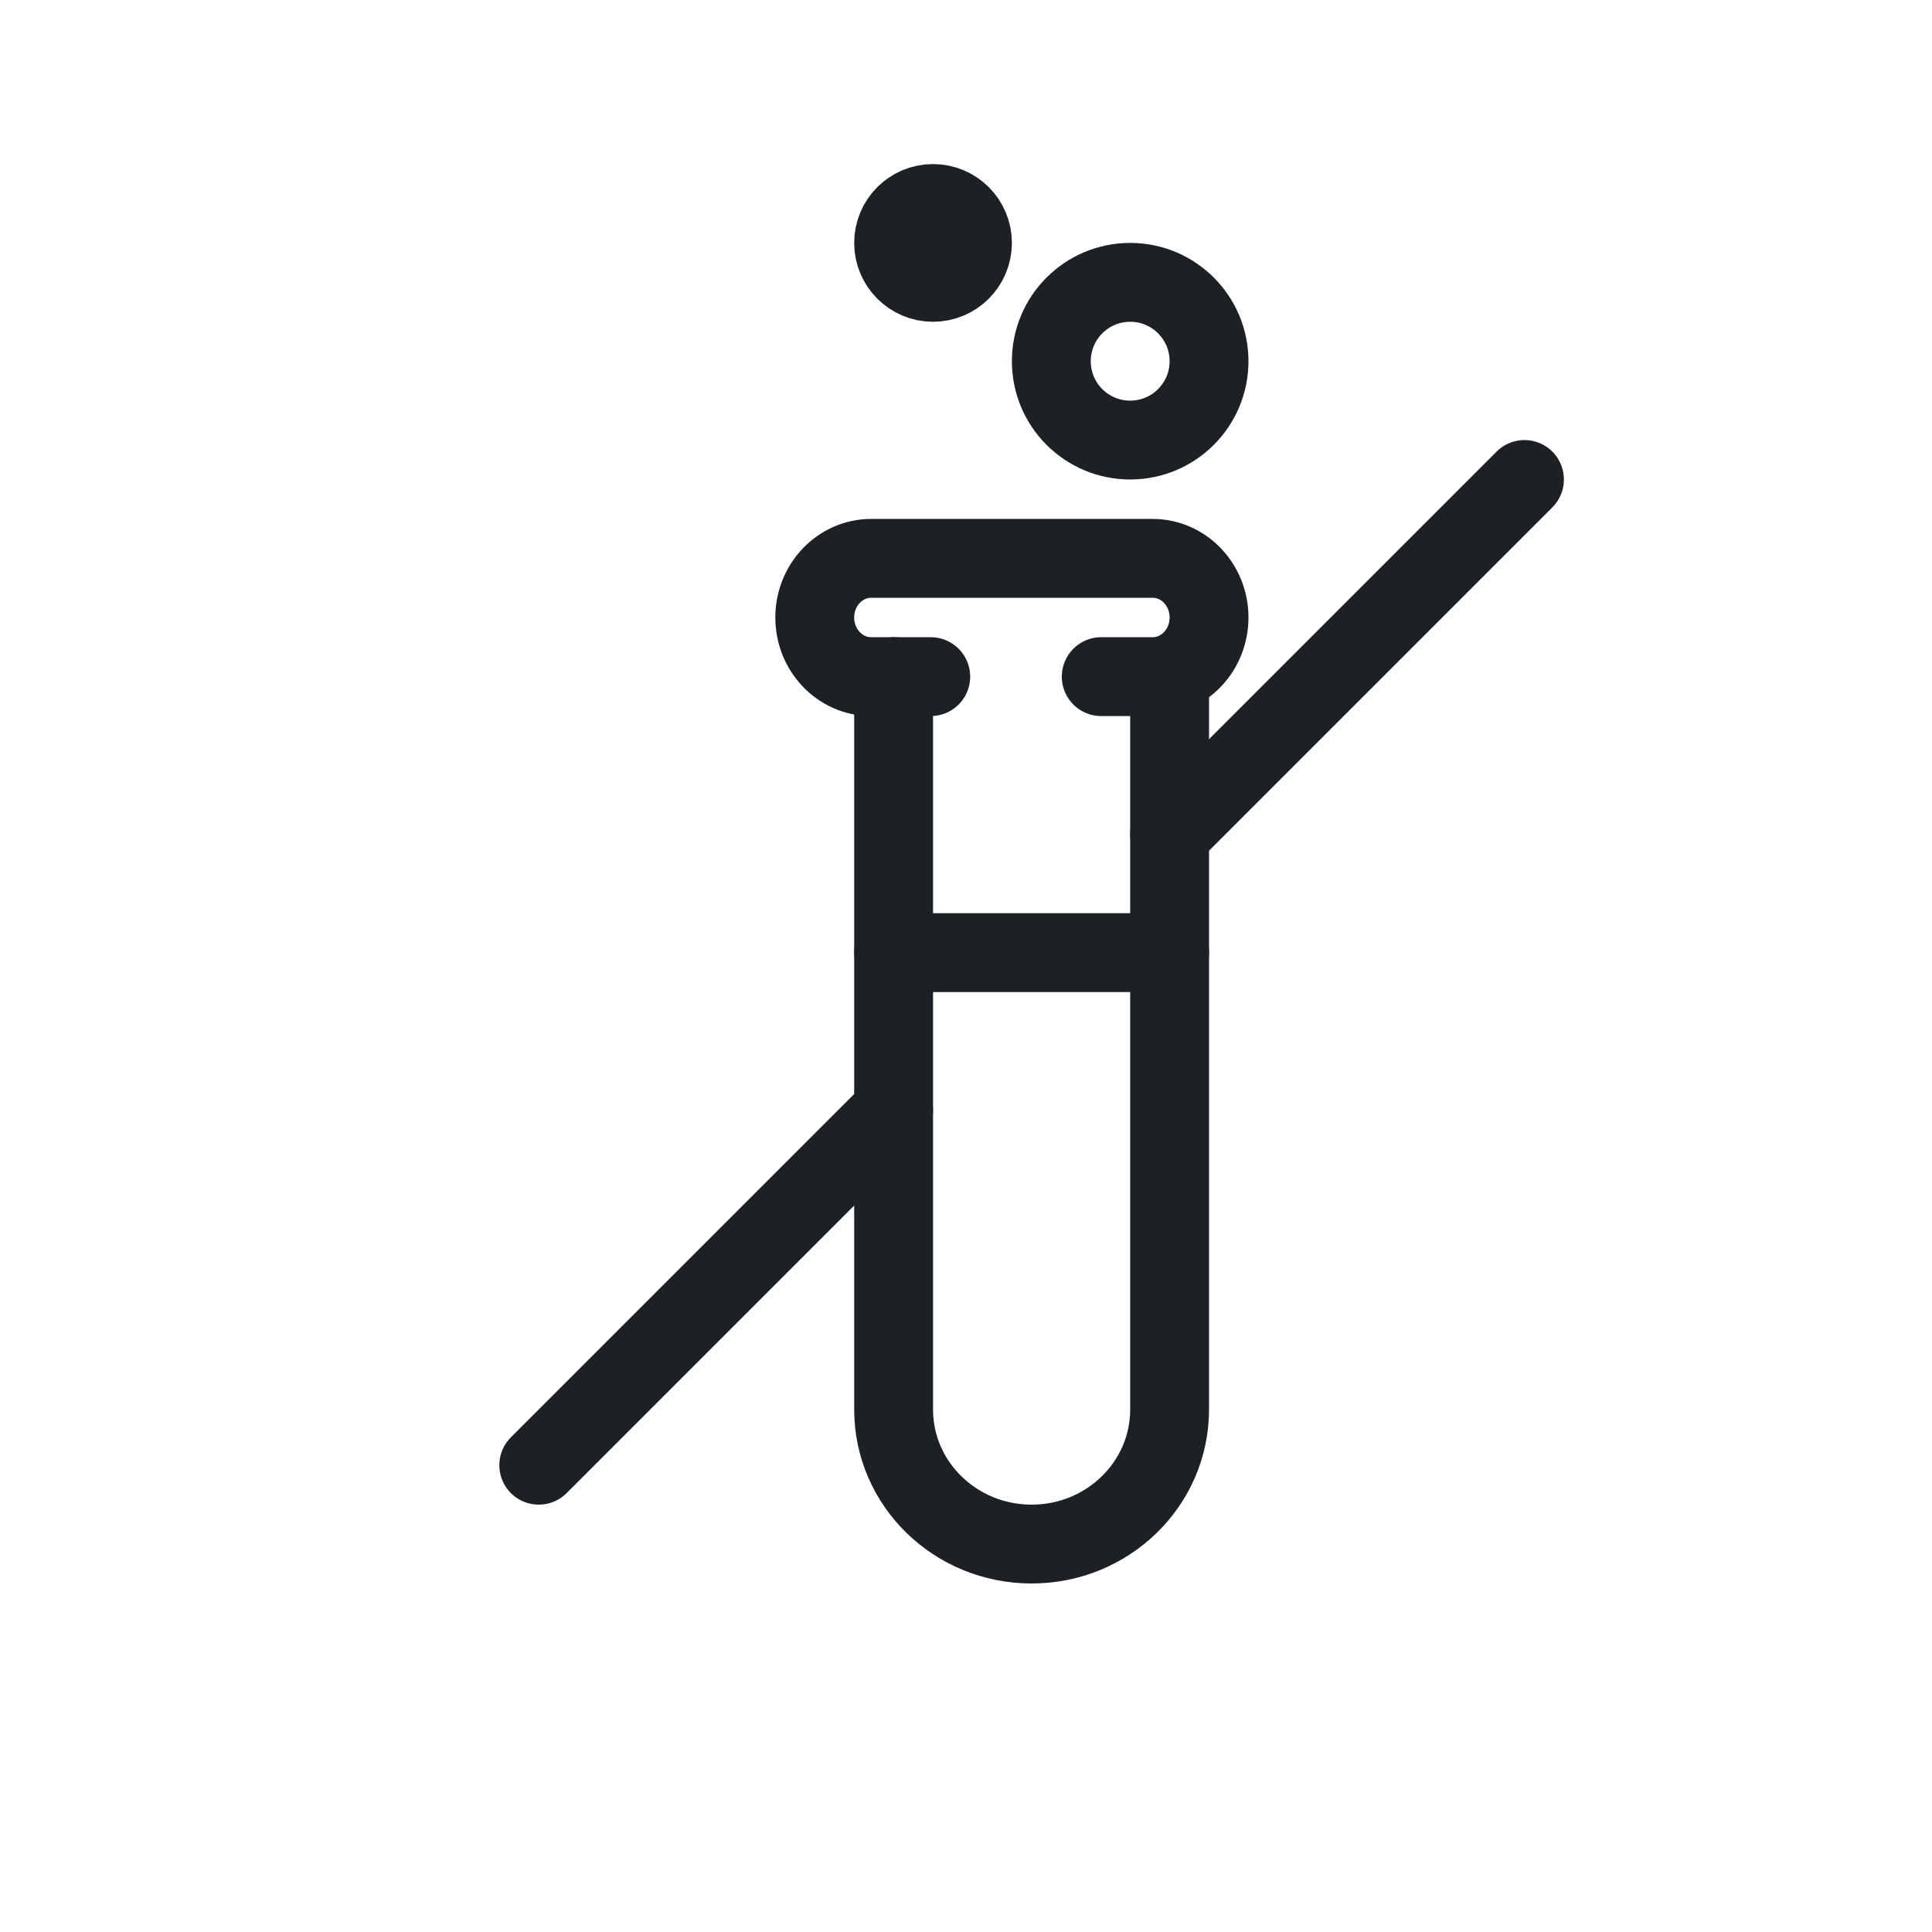
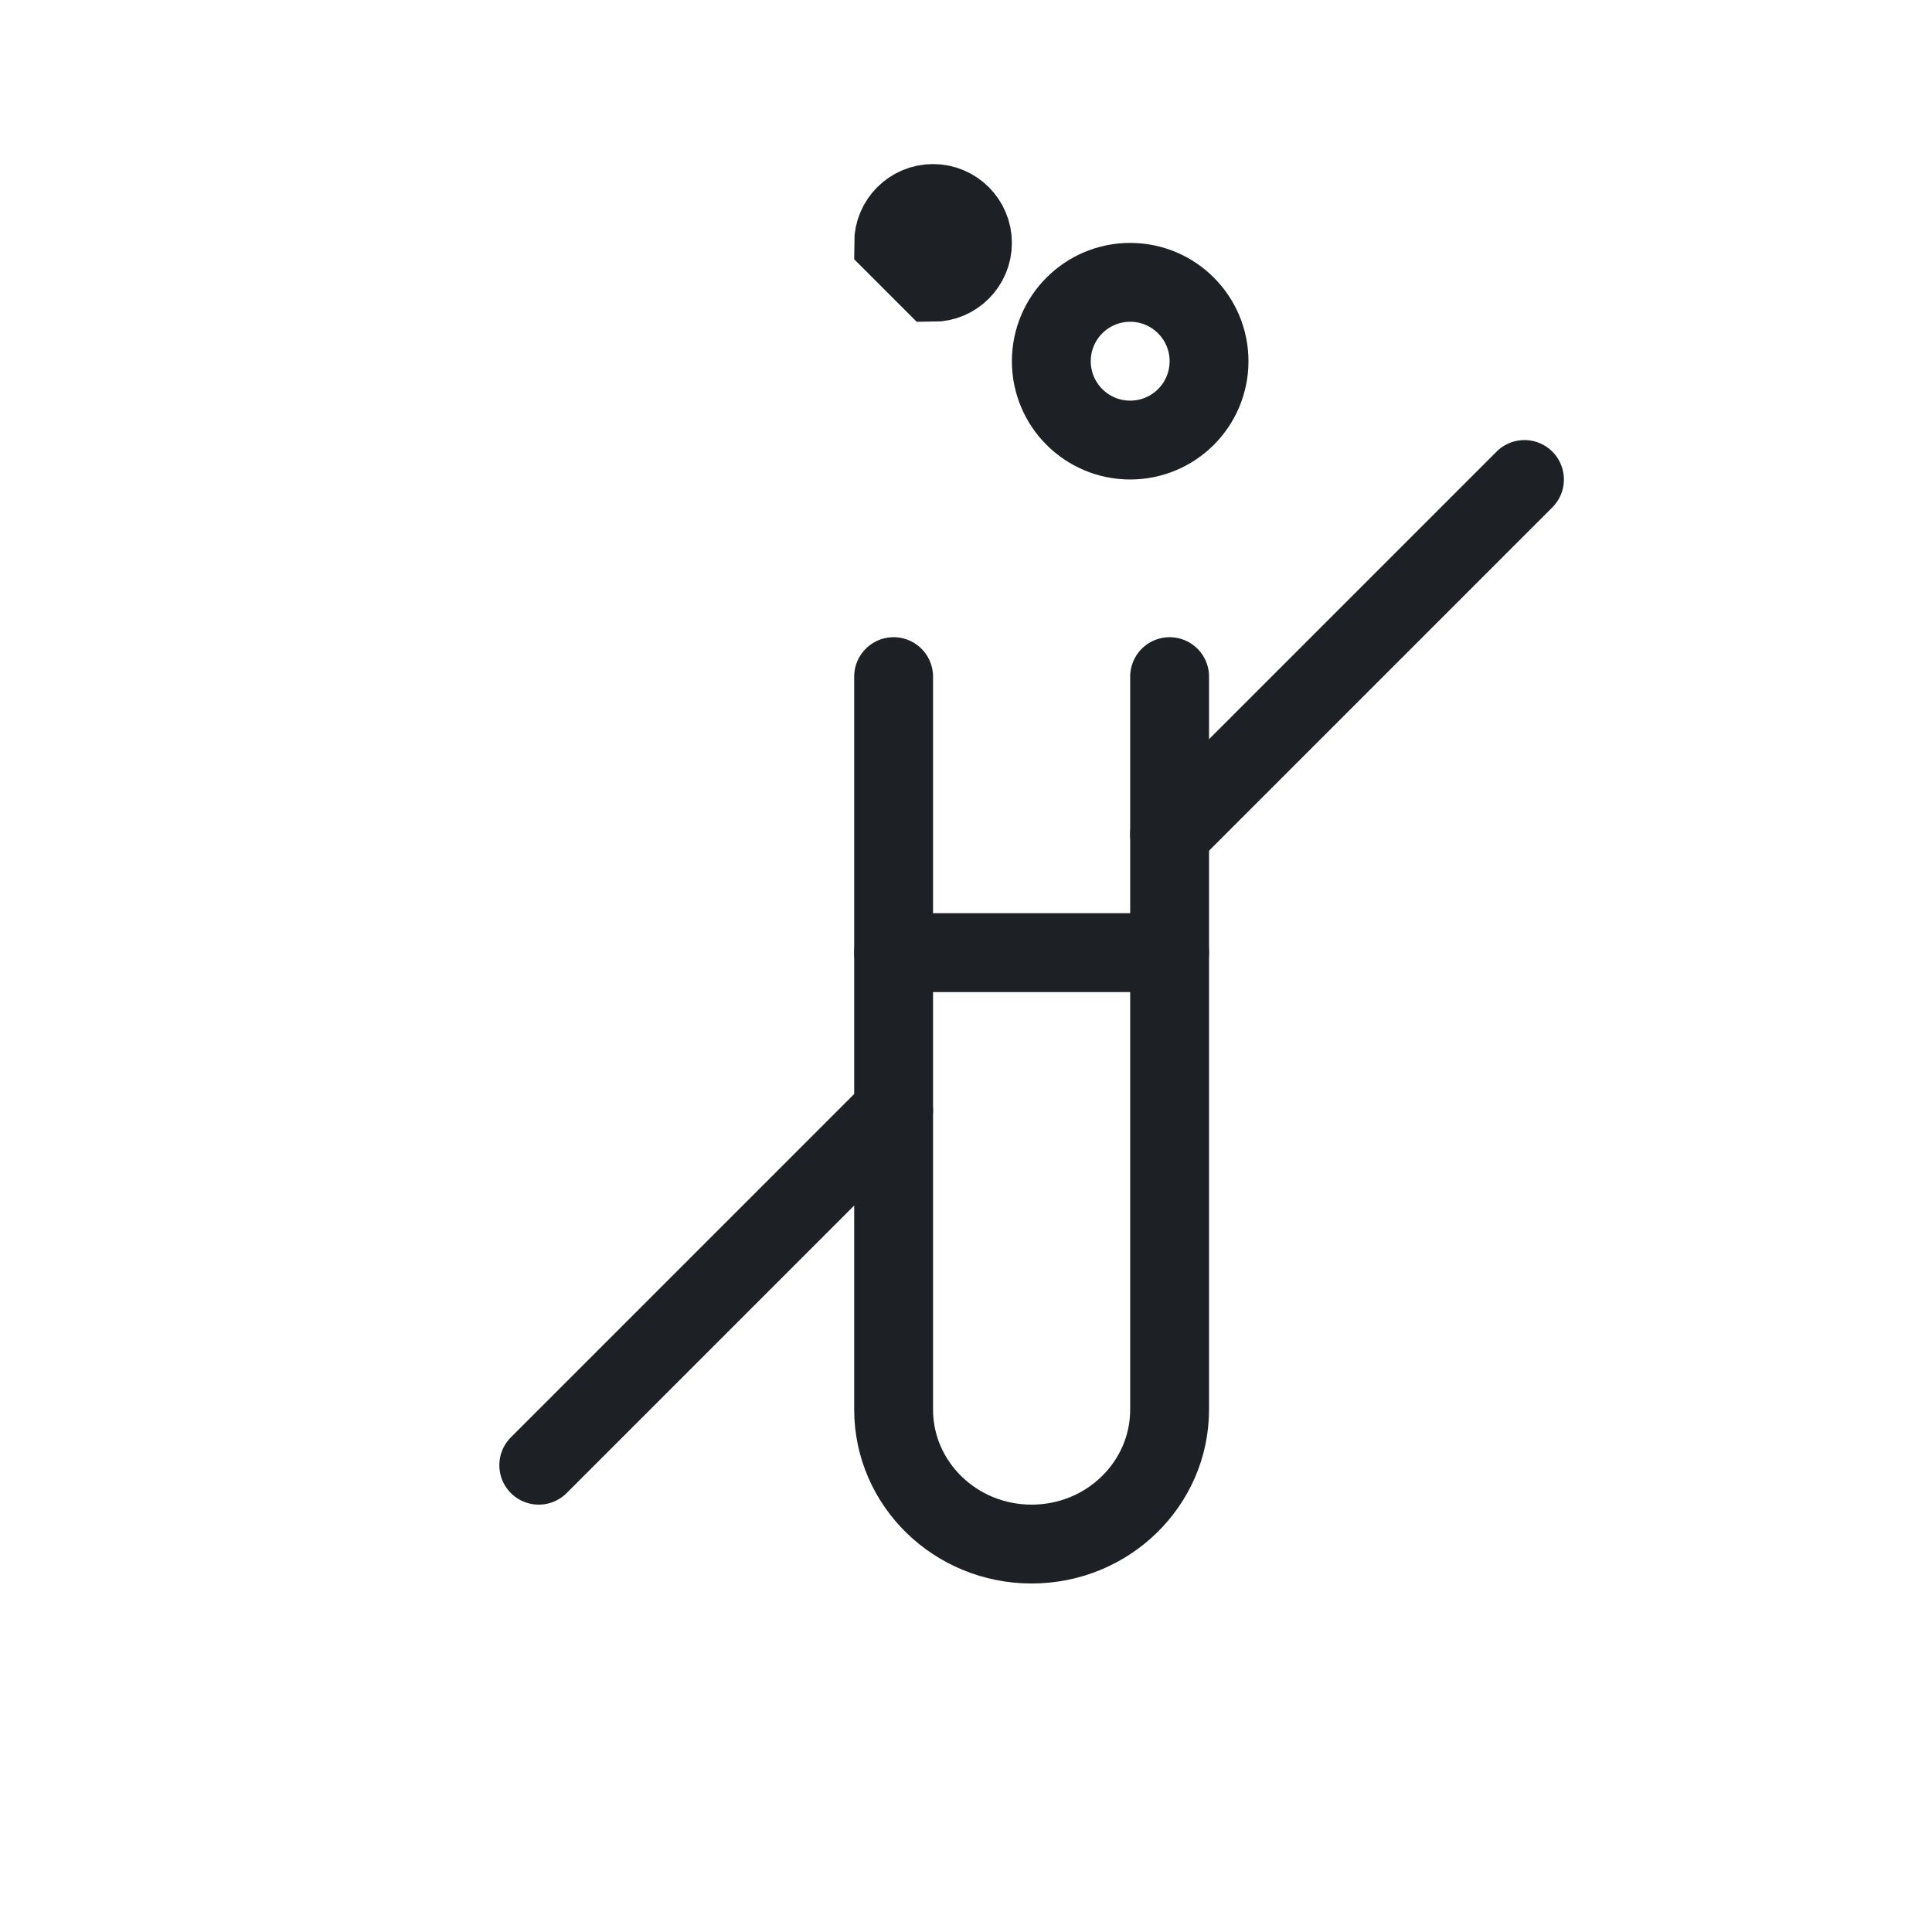
<svg xmlns="http://www.w3.org/2000/svg" fill="none" viewBox="0 0 49 49" height="49" width="49">
  <g clip-path="url(#clip0_6840_7349)">
-     <path stroke-linecap="round" stroke-miterlimit="10" stroke-width="2" stroke="#1D2025" d="M23.606 17.161H22.096C21.303 17.161 20.664 16.488 20.664 15.661C20.664 14.831 21.307 14.161 22.096 14.161H29.232C30.025 14.161 30.664 14.834 30.664 15.661C30.664 16.492 30.021 17.161 29.232 17.161H27.93" />
    <path stroke-linecap="round" stroke-miterlimit="10" stroke-width="2" stroke="#1D2025" d="M22.664 17.161V35.748C22.664 37.632 24.229 39.161 26.164 39.161C28.096 39.161 29.664 37.635 29.664 35.748V17.161" />
    <path stroke-linecap="round" stroke-miterlimit="10" stroke-width="2" stroke="#1D2025" d="M29.664 21.161L38.664 12.161" />
    <path stroke-linecap="round" stroke-miterlimit="10" stroke-width="2" stroke="#1D2025" d="M13.664 37.161L22.664 28.161" />
    <path stroke-linecap="round" stroke-miterlimit="10" stroke-width="2" stroke="#1D2025" d="M22.664 24.161H29.664" />
    <path stroke-linecap="round" stroke-miterlimit="10" stroke-width="2" stroke="#1D2025" d="M28.664 11.161C29.769 11.161 30.664 10.266 30.664 9.161C30.664 8.057 29.769 7.161 28.664 7.161C27.559 7.161 26.664 8.057 26.664 9.161C26.664 10.266 27.559 11.161 28.664 11.161Z" />
-     <path stroke-linecap="round" stroke-miterlimit="10" stroke-width="2" stroke="#1D2025" d="M23.664 7.161C24.216 7.161 24.664 6.713 24.664 6.161C24.664 5.609 24.216 5.161 23.664 5.161C23.112 5.161 22.664 5.609 22.664 6.161C22.664 6.713 23.112 7.161 23.664 7.161Z" />
+     <path stroke-linecap="round" stroke-miterlimit="10" stroke-width="2" stroke="#1D2025" d="M23.664 7.161C24.216 7.161 24.664 6.713 24.664 6.161C24.664 5.609 24.216 5.161 23.664 5.161C23.112 5.161 22.664 5.609 22.664 6.161Z" />
  </g>
  <defs>
    <clipPath id="clip0_6840_7349">
      <rect transform="translate(0.667 0.5)" fill="white" height="48" width="48" />
    </clipPath>
  </defs>
</svg>